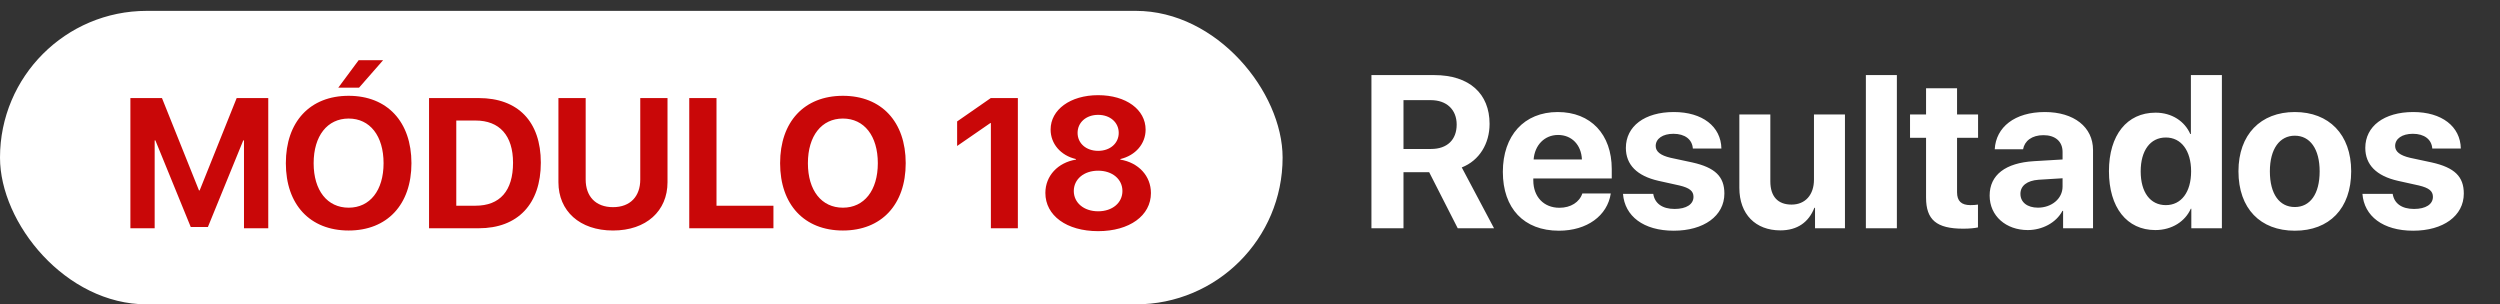
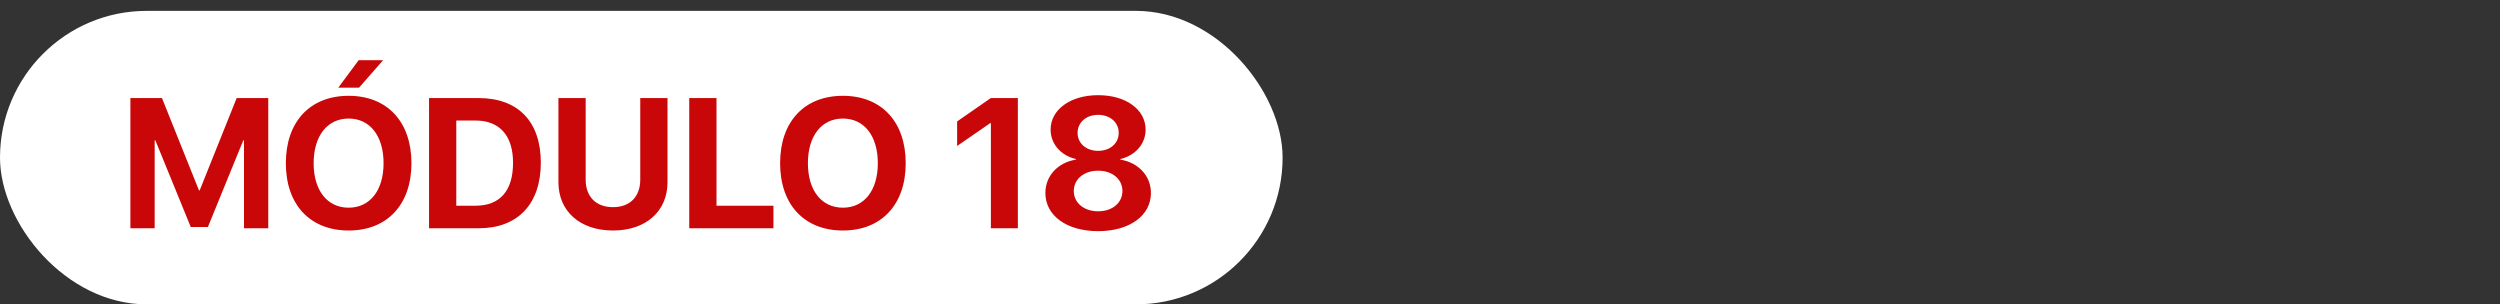
<svg xmlns="http://www.w3.org/2000/svg" width="230" height="28" viewBox="0 0 230 28" fill="none">
  <rect x="0" y="0" width="230" height="28" fill="#333333" stroke="none" />
-   <path d="M129.121 9.213V13.705H131.66C133.145 13.705 134.014 12.855 134.014 11.459C134.014 10.092 133.096 9.213 131.631 9.213H129.121ZM129.121 15.844V21H126.172V6.908H131.943C135.186 6.908 137.041 8.617 137.041 11.4C137.041 13.207 136.104 14.77 134.482 15.404L137.451 21H134.111L131.484 15.844H129.121ZM143.34 12.416C142.09 12.416 141.191 13.363 141.094 14.672H145.537C145.479 13.334 144.609 12.416 143.34 12.416ZM145.576 17.797H148.193C147.881 19.848 146.006 21.225 143.418 21.225C140.195 21.225 138.262 19.164 138.262 15.815C138.262 12.475 140.215 10.307 143.311 10.307C146.357 10.307 148.281 12.367 148.281 15.551V16.42H141.064V16.596C141.064 18.09 142.012 19.115 143.467 19.115C144.512 19.115 145.312 18.598 145.576 17.797ZM149.58 13.607C149.58 11.615 151.309 10.307 153.994 10.307C156.621 10.307 158.33 11.635 158.369 13.666H155.742C155.684 12.826 155.01 12.309 153.955 12.309C152.969 12.309 152.324 12.758 152.324 13.432C152.324 13.949 152.773 14.301 153.691 14.516L155.693 14.945C157.793 15.414 158.643 16.244 158.643 17.807C158.643 19.867 156.748 21.225 153.984 21.225C151.191 21.225 149.473 19.877 149.316 17.836H152.1C152.236 18.715 152.93 19.223 154.062 19.223C155.146 19.223 155.801 18.793 155.801 18.109C155.801 17.582 155.449 17.289 154.512 17.064L152.578 16.635C150.596 16.186 149.58 15.15 149.58 13.607ZM169.736 10.531V21H166.982V19.115H166.924C166.406 20.434 165.371 21.195 163.789 21.195C161.523 21.195 160.02 19.721 160.02 17.279V10.531H162.871V16.684C162.871 18.08 163.564 18.822 164.824 18.822C166.094 18.822 166.885 17.914 166.885 16.527V10.531H169.736ZM171.66 21V6.908H174.512V21H171.66ZM177.197 8.119H180.049V10.531H181.982V12.68H180.049V17.689C180.049 18.49 180.439 18.871 181.279 18.871C181.533 18.871 181.797 18.852 181.973 18.822V20.922C181.68 20.99 181.191 21.039 180.615 21.039C178.154 21.039 177.197 20.219 177.197 18.178V12.68H175.723V10.531H177.197V8.119ZM187.49 19.105C188.73 19.105 189.756 18.295 189.756 17.162V16.4L187.549 16.537C186.484 16.615 185.879 17.094 185.879 17.836C185.879 18.617 186.523 19.105 187.49 19.105ZM186.553 21.166C184.561 21.166 183.047 19.877 183.047 17.992C183.047 16.088 184.512 14.984 187.119 14.828L189.756 14.672V13.979C189.756 13.002 189.072 12.435 187.998 12.435C186.934 12.435 186.26 12.963 186.123 13.734H183.516C183.623 11.703 185.352 10.307 188.125 10.307C190.811 10.307 192.559 11.693 192.559 13.803V21H189.805V19.398H189.746C189.16 20.512 187.861 21.166 186.553 21.166ZM198.291 21.166C195.674 21.166 194.023 19.096 194.023 15.746C194.023 12.426 195.684 10.365 198.311 10.365C199.824 10.365 200.996 11.166 201.504 12.328H201.562V6.908H204.414V21H201.602V19.203H201.553C201.045 20.355 199.834 21.166 198.291 21.166ZM199.258 12.65C197.822 12.65 196.943 13.852 196.943 15.766C196.943 17.689 197.822 18.871 199.258 18.871C200.674 18.871 201.582 17.68 201.582 15.766C201.582 13.861 200.674 12.65 199.258 12.65ZM211.123 21.225C207.959 21.225 205.938 19.193 205.938 15.756C205.938 12.367 207.988 10.307 211.123 10.307C214.258 10.307 216.309 12.357 216.309 15.756C216.309 19.203 214.287 21.225 211.123 21.225ZM211.123 19.047C212.52 19.047 213.408 17.865 213.408 15.766C213.408 13.685 212.51 12.484 211.123 12.484C209.736 12.484 208.828 13.685 208.828 15.766C208.828 17.865 209.717 19.047 211.123 19.047ZM217.607 13.607C217.607 11.615 219.336 10.307 222.021 10.307C224.648 10.307 226.357 11.635 226.396 13.666H223.77C223.711 12.826 223.037 12.309 221.982 12.309C220.996 12.309 220.352 12.758 220.352 13.432C220.352 13.949 220.801 14.301 221.719 14.516L223.721 14.945C225.82 15.414 226.67 16.244 226.67 17.807C226.67 19.867 224.775 21.225 222.012 21.225C219.219 21.225 217.5 19.877 217.344 17.836H220.127C220.264 18.715 220.957 19.223 222.09 19.223C223.174 19.223 223.828 18.793 223.828 18.109C223.828 17.582 223.477 17.289 222.539 17.064L220.605 16.635C218.623 16.186 217.607 15.15 217.607 13.607Z" fill="white" />
  <rect y="1" width="118" height="27" rx="13.5" fill="white" />
  <path d="M24.68 21H22.447V12.915H22.38L19.127 20.884H17.549L14.295 12.915H14.229V21H11.996V9.022H14.901L18.305 17.514H18.371L21.774 9.022H24.68V21ZM32.076 8.814C35.62 8.814 37.853 11.197 37.853 15.015C37.853 18.825 35.62 21.207 32.076 21.207C28.523 21.207 26.298 18.825 26.298 15.015C26.298 11.197 28.523 8.814 32.076 8.814ZM32.076 10.906C30.117 10.906 28.855 12.5 28.855 15.015C28.855 17.522 30.108 19.107 32.076 19.107C34.035 19.107 35.288 17.522 35.288 15.015C35.288 12.5 34.035 10.906 32.076 10.906ZM33.03 8.067H31.121L32.997 5.536H35.247L33.03 8.067ZM39.472 9.022H44.045C47.64 9.022 49.756 11.164 49.756 14.965C49.756 18.767 47.64 21 44.045 21H39.472V9.022ZM41.978 11.089V18.925H43.747C45.988 18.925 47.2 17.564 47.2 14.974C47.2 12.467 45.955 11.089 43.747 11.089H41.978ZM53.882 9.022V16.518C53.882 18.053 54.787 19.058 56.397 19.058C57.999 19.058 58.904 18.053 58.904 16.518V9.022H61.411V16.767C61.411 19.406 59.46 21.207 56.397 21.207C53.326 21.207 51.375 19.406 51.375 16.767V9.022H53.882ZM71.156 18.925V21H63.411V9.022H65.918V18.925H71.156ZM77.547 8.814C81.092 8.814 83.325 11.197 83.325 15.015C83.325 18.825 81.092 21.207 77.547 21.207C73.995 21.207 71.77 18.825 71.77 15.015C71.77 11.197 73.995 8.814 77.547 8.814ZM77.547 10.906C75.588 10.906 74.327 12.5 74.327 15.015C74.327 17.522 75.58 19.107 77.547 19.107C79.506 19.107 80.76 17.522 80.76 15.015C80.76 12.5 79.506 10.906 77.547 10.906ZM91.161 21V11.321H91.111L88.056 13.43V11.172L91.152 9.022H93.643V21H91.161ZM101.03 21.266C98.125 21.266 96.174 19.83 96.174 17.754C96.174 16.177 97.32 14.957 98.988 14.683V14.633C97.594 14.31 96.656 13.239 96.656 11.919C96.656 10.093 98.465 8.756 101.03 8.756C103.604 8.756 105.396 10.085 105.396 11.927C105.396 13.23 104.467 14.301 103.072 14.633V14.683C104.749 14.965 105.886 16.186 105.886 17.763C105.886 19.838 103.911 21.266 101.03 21.266ZM101.03 19.439C102.35 19.439 103.263 18.651 103.263 17.572C103.263 16.493 102.35 15.704 101.03 15.704C99.71 15.704 98.789 16.493 98.789 17.572C98.789 18.651 99.71 19.439 101.03 19.439ZM101.03 13.878C102.134 13.878 102.923 13.181 102.923 12.226C102.923 11.263 102.134 10.566 101.03 10.566C99.918 10.566 99.138 11.271 99.138 12.226C99.138 13.181 99.918 13.878 101.03 13.878Z" fill="#C90708" />
</svg>